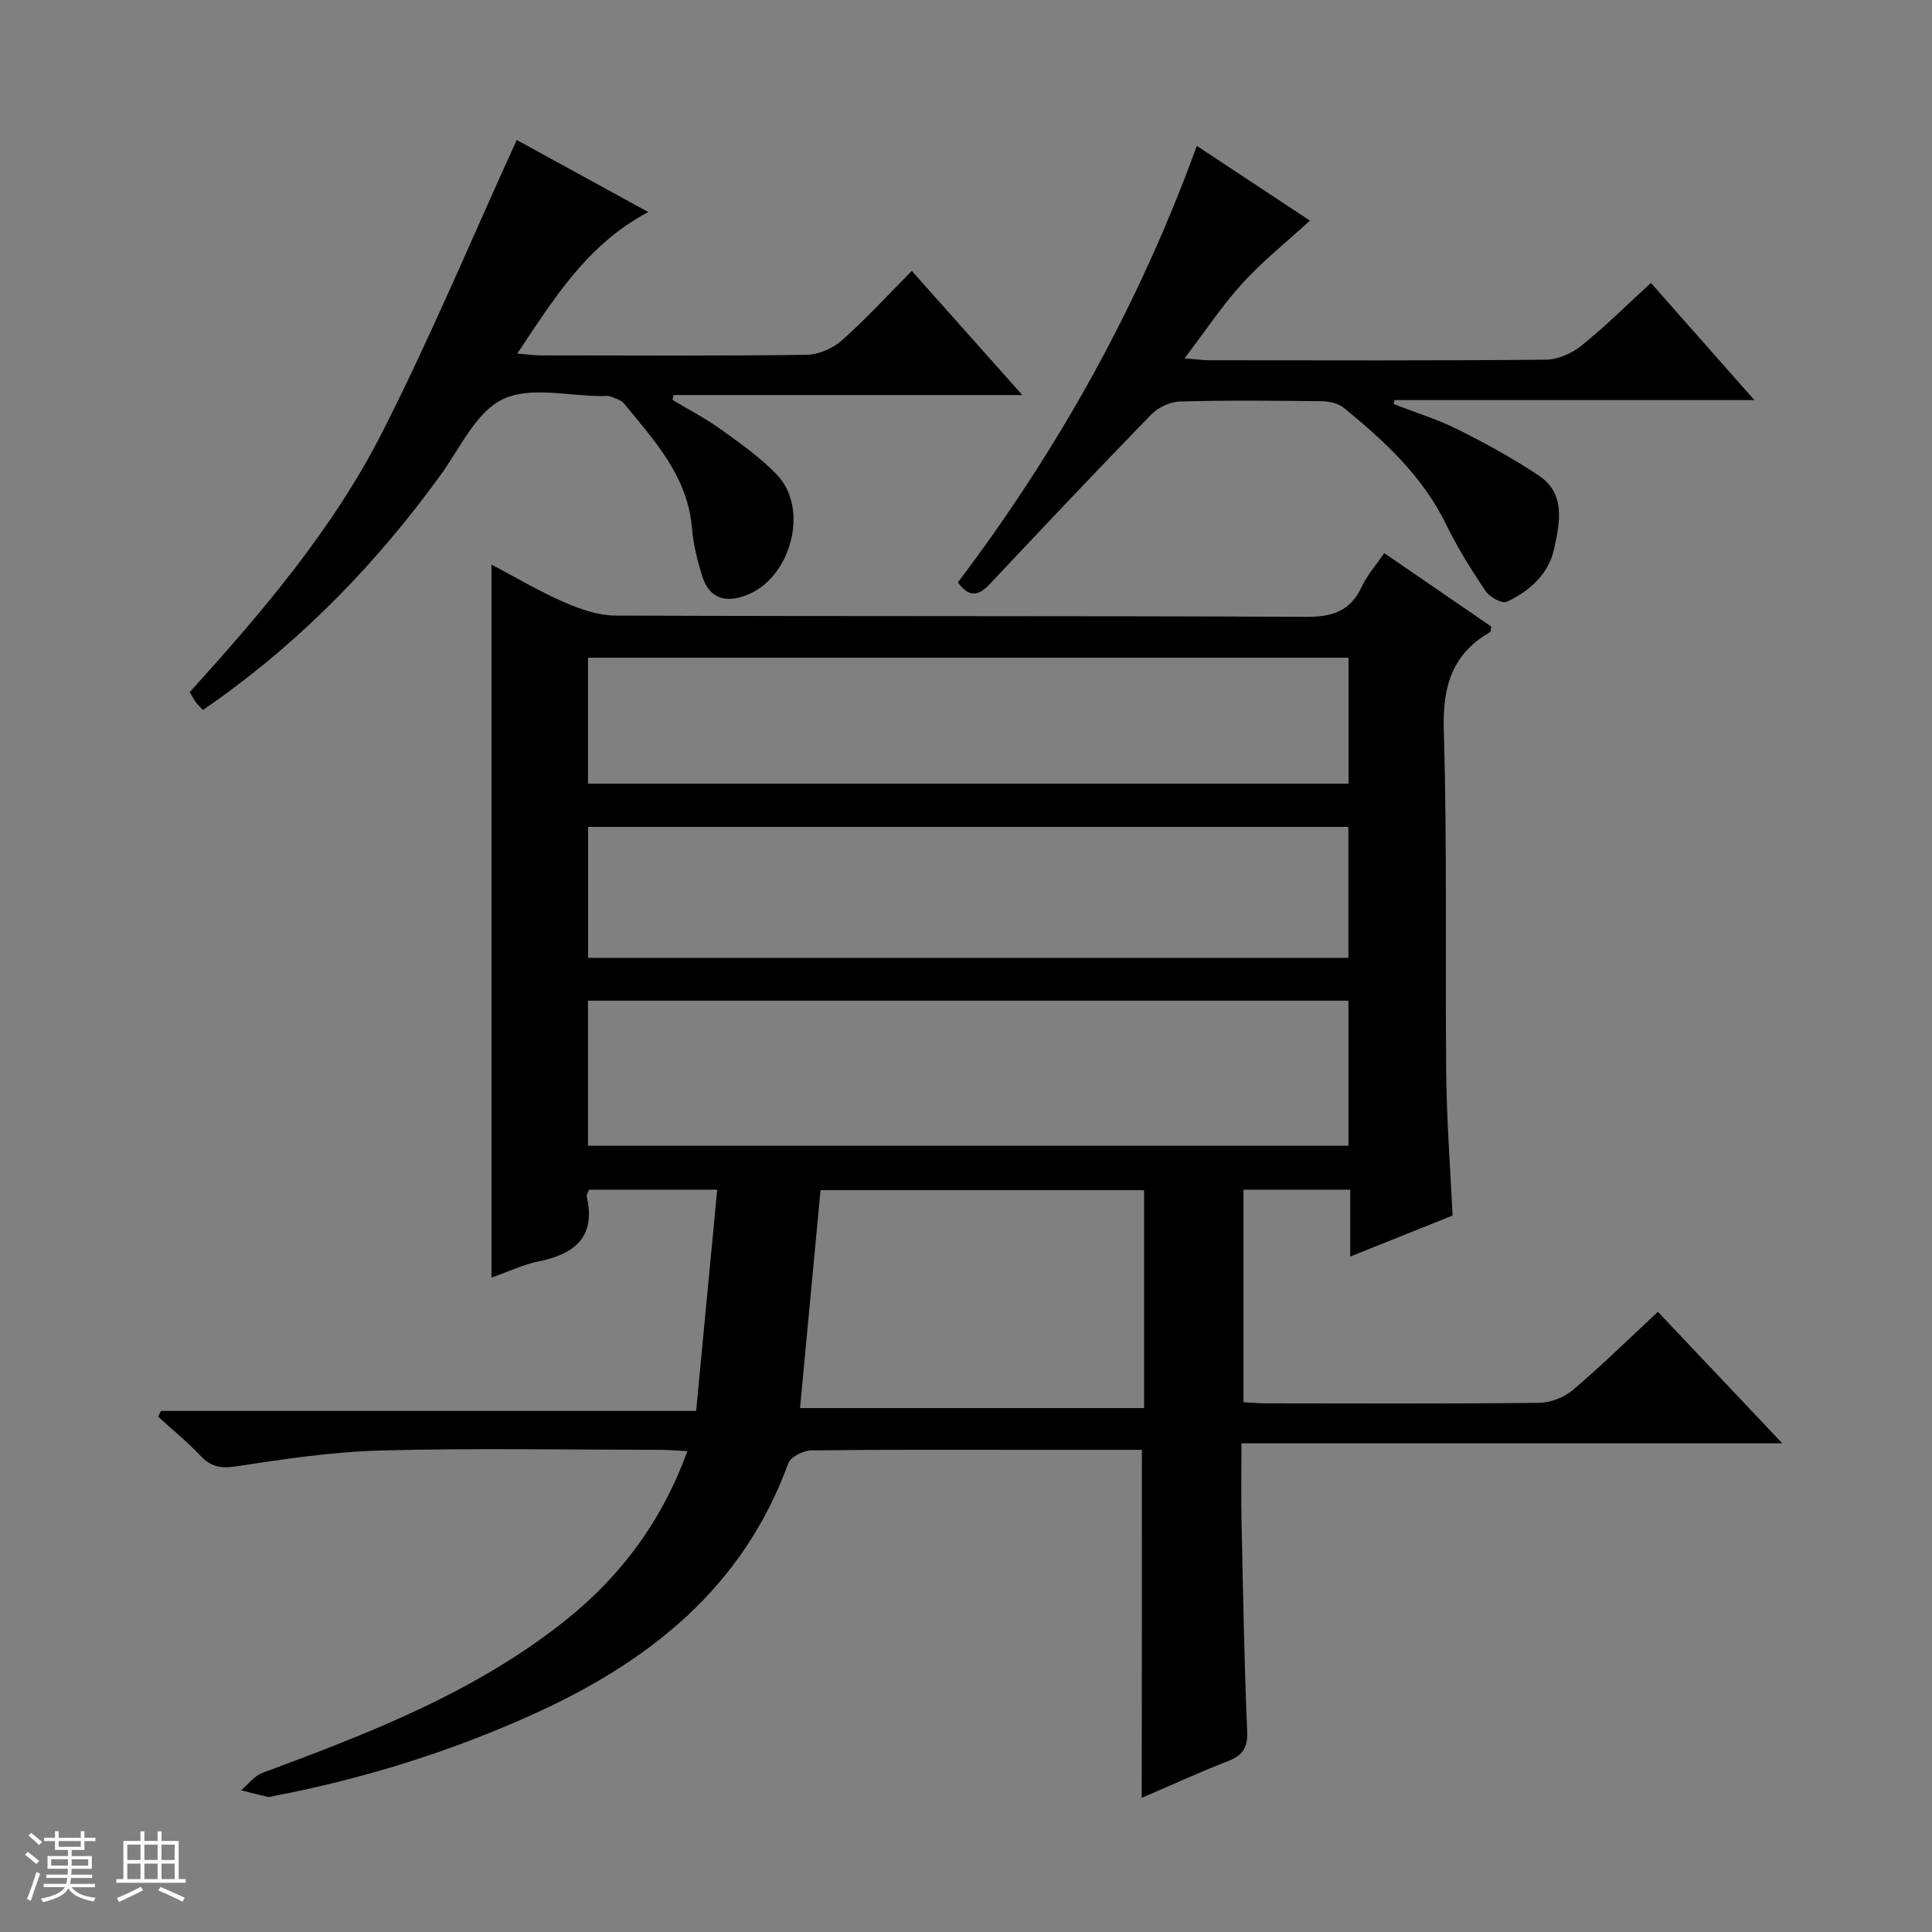
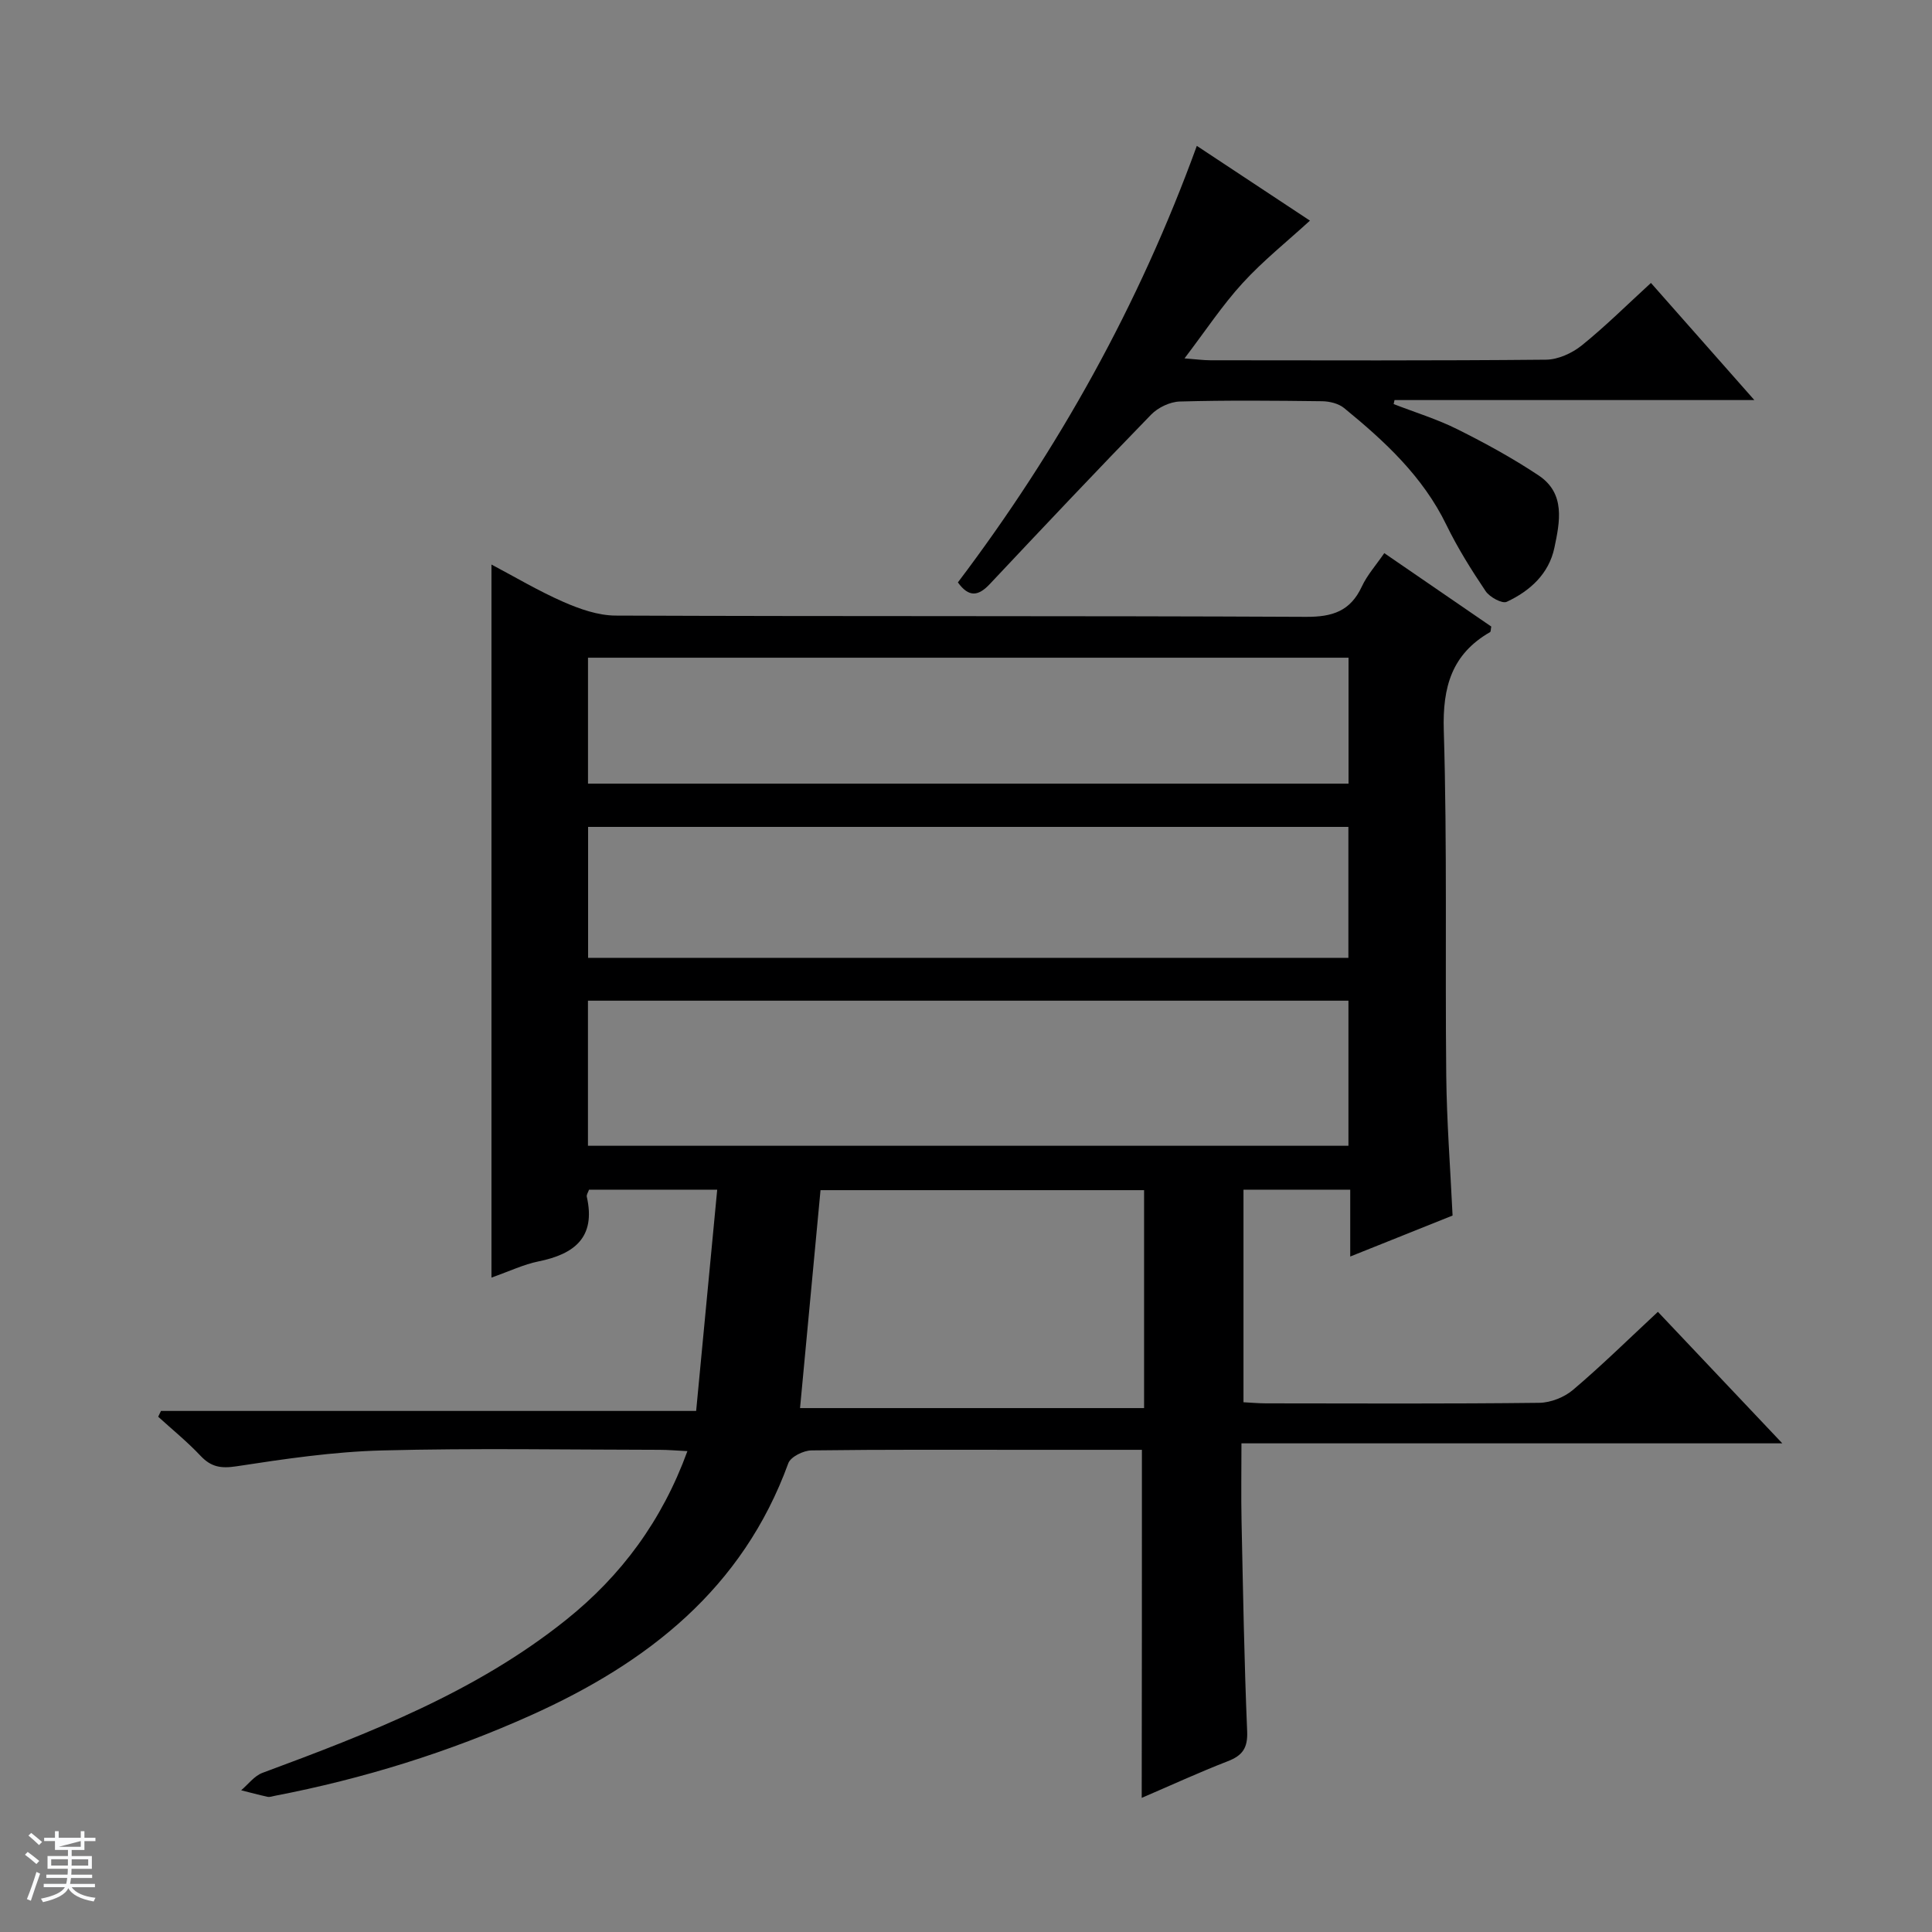
<svg xmlns="http://www.w3.org/2000/svg" enable-background="new 0 0 400 400" viewBox="0 0 400 400">
  <rect x="0" y="0" width="400" height="400" fill="#808080" stroke="none" />
-   <path d="m5.17 384 .56-.58c.85.61 1.65 1.24 2.4 1.87l-.59.64c-.84-.73-1.63-1.38-2.37-1.93m1.22 9.53-.82-.34c.71-1.76 1.37-3.64 1.98-5.63.24.13.5.25.76.36-.6 1.67-1.24 3.54-1.92 5.61m-.5-13.5.57-.54c.56.44 1.31 1.06 2.26 1.87l-.64.64c-.68-.66-1.41-1.32-2.19-1.97m3.25.46h2.24v-1.36h.77v1.36h4.57v-1.36h.76v1.36h2.28v.69h-2.28v1.84h-2.64v1.26h4.18v2.64h-4.21c0 .45-.02.86-.05 1.21h4.32v.69h-4.38c-.04.34-.1.75-.19 1.22h5.15v.69h-4.82c.87 1.19 2.51 1.92 4.93 2.19-.17.31-.3.57-.37.76-2.77-.49-4.52-1.41-5.26-2.76-.56 1.26-2.3 2.23-5.24 2.9-.12-.24-.26-.48-.43-.72 2.73-.55 4.38-1.34 4.96-2.38h-4.38v-.69h4.65c.1-.38.17-.79.21-1.22h-4.32v-.69h4.4c.03-.34.05-.75.05-1.21h-4.2v-2.64h4.23v-1.26h-2.69v-1.84h-2.24zm1.46 4.46v1.29h3.45c.01-.4.02-.57.01-.53v-.32-.45h-3.46zm1.55-2.59h4.57v-1.19h-4.57zm6.11 2.59h-3.42v.77c-.01.19-.01.37-.02.53h3.44z" fill="#fafbfc" />
-   <path d="m32.63 379.16h.82v1.98h3.54v7.89h1.46v.78h-14.37v-.78h1.46v-7.89h3.54v-1.98h.82v1.98h2.73zm-3.49 11.48.5.73c-1.61.82-3.28 1.63-5 2.41-.13-.27-.28-.55-.44-.82 1.75-.72 3.4-1.49 4.94-2.32m-2.78-5.55h2.73v-3.18h-2.73zm0 3.95h2.73v-3.2h-2.73zm3.54-3.95h2.73v-3.18h-2.73zm0 3.95h2.73v-3.2h-2.73zm7.89 4.68c-1.84-.92-3.51-1.7-5.02-2.32l.45-.73c1.89.8 3.57 1.55 5.04 2.23zm-1.62-11.81h-2.73v3.18h2.73zm-2.73 7.13h2.73v-3.2h-2.73v3.19z" fill="#fafbfc" />
+   <path d="m5.17 384 .56-.58c.85.61 1.65 1.24 2.4 1.87l-.59.64c-.84-.73-1.63-1.38-2.37-1.93m1.22 9.53-.82-.34c.71-1.76 1.37-3.64 1.98-5.63.24.13.5.25.76.36-.6 1.67-1.24 3.54-1.92 5.61m-.5-13.5.57-.54c.56.44 1.31 1.06 2.26 1.87l-.64.64c-.68-.66-1.41-1.32-2.19-1.97m3.25.46h2.24v-1.36h.77v1.36h4.57v-1.36h.76v1.36h2.28v.69h-2.28v1.84h-2.64v1.26h4.18v2.64h-4.21c0 .45-.02.86-.05 1.21h4.32v.69h-4.38c-.04.34-.1.75-.19 1.22h5.15v.69h-4.82c.87 1.19 2.51 1.92 4.93 2.19-.17.31-.3.57-.37.76-2.77-.49-4.52-1.41-5.26-2.76-.56 1.26-2.3 2.23-5.24 2.9-.12-.24-.26-.48-.43-.72 2.73-.55 4.38-1.34 4.96-2.38h-4.38v-.69h4.65c.1-.38.17-.79.21-1.22h-4.32v-.69h4.4c.03-.34.05-.75.05-1.21h-4.2v-2.64h4.23v-1.26h-2.69v-1.84h-2.24zm1.46 4.46v1.29h3.45c.01-.4.02-.57.01-.53v-.32-.45h-3.46zm1.55-2.59h4.57v-1.19zm6.11 2.59h-3.42v.77c-.01.19-.01.37-.02.53h3.44z" fill="#fafbfc" />
  <g fill="#000001">
    <path d="m236.42 300.17c-7.68 0-15.3 0-22.93 0-15.16 0-30.33-.08-45.49.12-1.66.02-4.31 1.33-4.79 2.66-9.45 25.95-29.09 41.31-53.29 52.18-17.04 7.66-34.73 13.15-53.05 16.68-.49.09-1.01.3-1.47.2-1.83-.4-3.65-.89-5.47-1.35 1.45-1.23 2.71-2.97 4.39-3.6 22.18-8.23 44.23-16.73 62.95-31.74 11.35-9.1 19.79-20.45 25.05-34.88-2.26-.11-3.99-.27-5.73-.27-19.16-.02-38.34-.37-57.49.13-10.07.26-20.15 1.75-30.13 3.28-3.22.49-5.25.16-7.44-2.16-2.72-2.89-5.83-5.42-8.78-8.1.19-.4.39-.8.58-1.2h110.8c1.47-15.49 2.9-30.45 4.36-45.81-9.37 0-17.93 0-26.54 0-.18.54-.55 1.05-.46 1.46 1.91 8.43-2.57 11.89-10.04 13.4-3.02.61-5.89 2-9.7 3.34 0-49.51 0-98.33 0-147.63 4.69 2.47 9.64 5.43 14.88 7.73 3.38 1.48 7.18 2.82 10.8 2.84 47.66.19 95.32.03 142.97.26 5.48.03 9.18-1.18 11.55-6.27 1.1-2.37 2.93-4.41 4.65-6.92 7.54 5.17 14.9 10.22 22.15 15.2-.12.61-.08 1.06-.25 1.15-7.93 4.57-9.85 11.35-9.58 20.35.72 23.81.26 47.65.51 71.47.1 9.46.83 18.91 1.31 28.98-6.63 2.66-13.61 5.45-21.19 8.48 0-4.94 0-9.23 0-13.84-7.51 0-14.6 0-22.1 0v44.01c1.51.08 3.13.23 4.74.23 18.83.02 37.66.11 56.49-.11 2.38-.03 5.2-1.15 7.02-2.7 5.95-5.05 11.52-10.53 17.55-16.14 8.51 9 16.78 17.73 25.76 27.23-37.81 0-74.53 0-111.98 0 0 5.66-.09 10.92.02 16.18.31 14.48.55 28.96 1.16 43.42.15 3.47-.95 5.03-4.03 6.22-5.98 2.32-11.81 5.01-17.8 7.58.04-24.1.04-47.68.04-72.06zm-114.69-62.95h157.45c0-10.23 0-20.1 0-30.04-52.65 0-104.89 0-157.45 0zm157.44-38.91c0-9.33 0-18.19 0-27.11-52.66 0-104.9 0-157.41 0v27.11zm-157.43-62.14v26.07h157.46c0-8.89 0-17.43 0-26.07-52.64 0-104.89 0-157.46 0zm115.13 110.24c-22.67 0-44.86 0-66.99 0-1.43 15.26-2.83 30.1-4.24 45.12h71.23c0-15.2 0-30 0-45.12z" />
-     <path d="m188.78 56.09c7.6 8.53 14.87 16.7 22.88 25.7-24.67 0-48.44 0-72.21 0-.07.34-.14.67-.21 1.01 3.36 2.02 6.86 3.83 10.03 6.11 4.04 2.91 8.19 5.82 11.6 9.39 6.84 7.18 2.8 21.7-6.64 25.05-4.47 1.59-7.54.25-8.91-4.26-.96-3.16-1.78-6.44-2.05-9.72-.9-10.72-7.73-18.12-14.07-25.81-.64-.78-1.89-1.1-2.91-1.51-.43-.17-.99-.04-1.49-.04-7 .01-15.01-2.09-20.71.65-5.55 2.66-8.86 10.17-12.9 15.73-13.01 17.93-28.2 33.67-46.26 46.57-.92.66-1.86 1.3-2.92 2.04-.62-.67-1.1-1.1-1.47-1.61-.46-.65-.83-1.37-1.26-2.1 15.13-16.7 29.66-33.76 39.82-53.72 9.99-19.62 18.49-40.01 27.88-60.59 8.35 4.57 17.31 9.48 27.23 14.92-12.64 6.71-19.47 17.85-27.11 29.3 2.06.17 3.48.38 4.89.38 18.33.02 36.67.13 55-.12 2.49-.03 5.44-1.33 7.33-3 4.96-4.4 9.44-9.32 14.46-14.37z" />
    <path d="m341.81 58.58c7.09 8.03 13.97 15.83 21.41 24.25-25.38 0-49.94 0-74.5 0-.06.28-.12.55-.18.83 4.4 1.71 8.96 3.1 13.17 5.2 5.77 2.88 11.48 6 16.84 9.57 5.61 3.73 4.4 9.62 3.27 14.98-1.14 5.41-5.06 8.95-9.87 11.19-.95.44-3.53-.97-4.36-2.2-2.96-4.4-5.8-8.94-8.12-13.7-4.87-10.05-12.78-17.35-21.19-24.22-1.15-.94-3.01-1.39-4.54-1.41-9.83-.12-19.67-.22-29.49.06-2.02.06-4.49 1.24-5.92 2.71-11.26 11.58-22.34 23.32-33.41 35.09-2.32 2.47-4.3 2.84-6.6-.35 20.82-27.53 37.49-57.42 49.47-90.38 7.86 5.2 15.98 10.57 23.42 15.48-4.72 4.32-9.7 8.29-13.95 12.94-4.21 4.6-7.67 9.87-12.02 15.58 2.49.19 3.92.39 5.34.39 23.16.02 46.33.1 69.49-.12 2.51-.02 5.41-1.34 7.41-2.95 4.9-3.95 9.38-8.41 14.33-12.94z" />
  </g>
</svg>